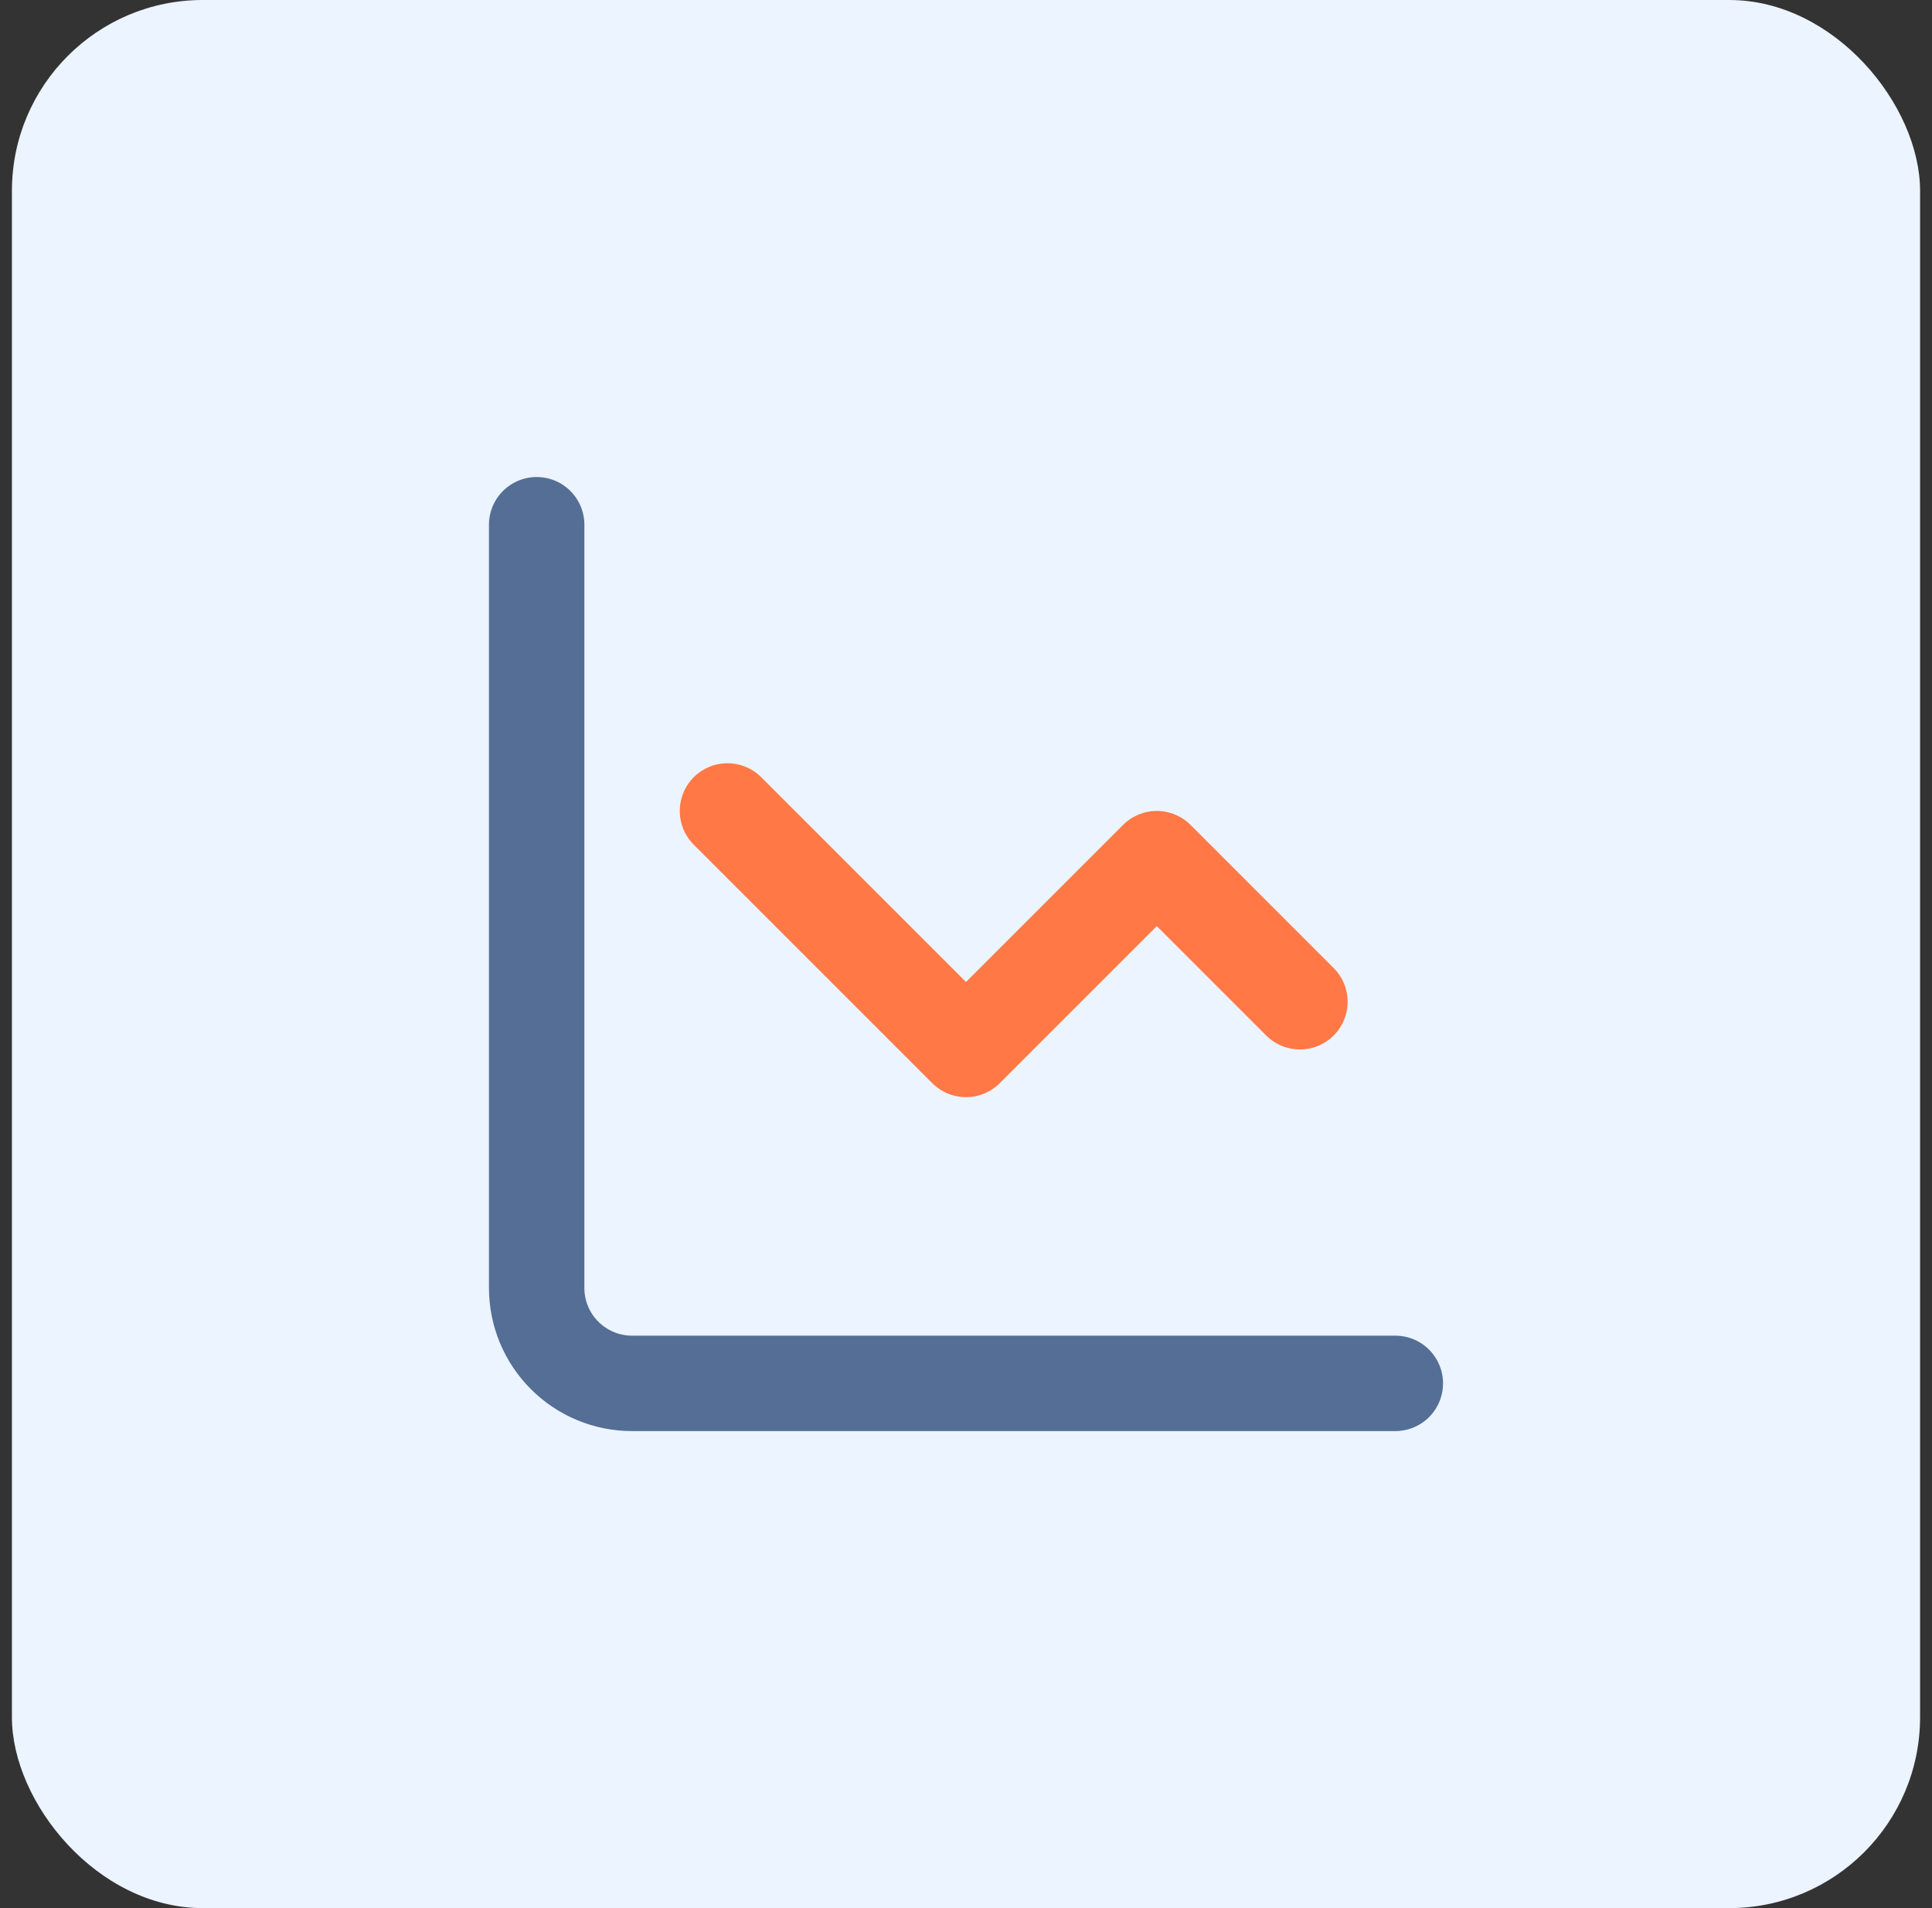
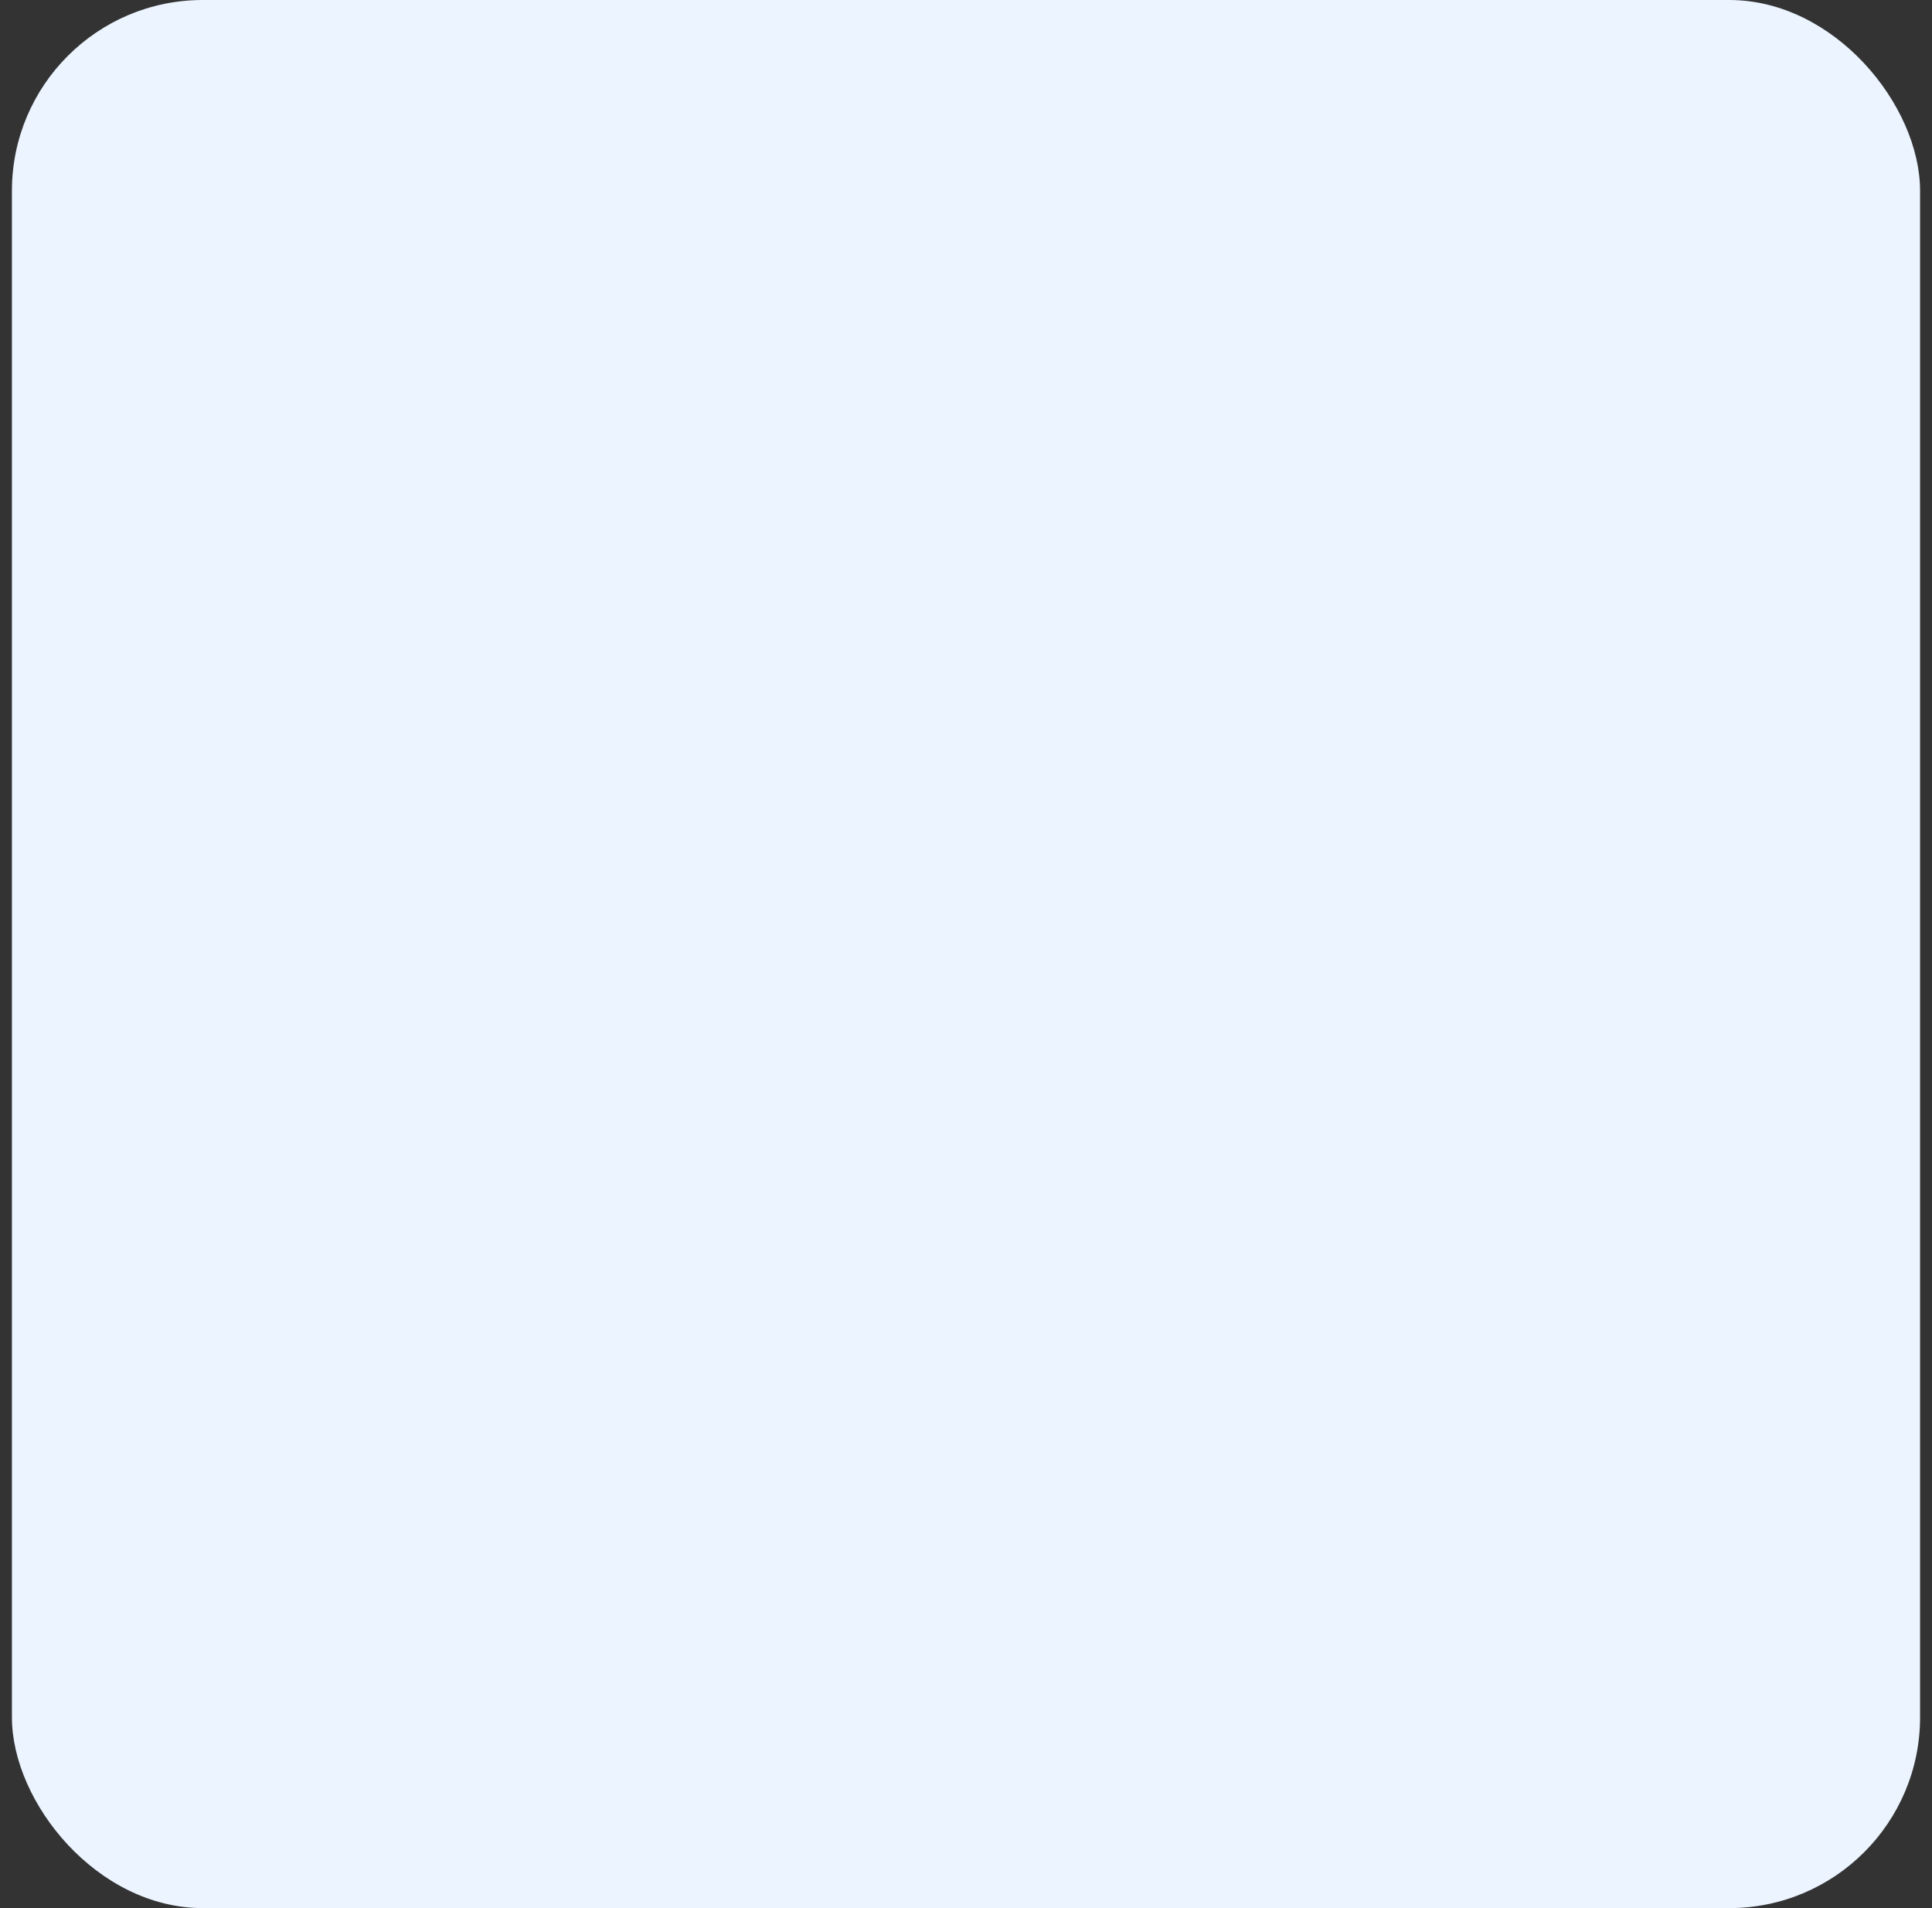
<svg xmlns="http://www.w3.org/2000/svg" width="81" height="80" viewBox="0 0 81 80" fill="none">
  <rect x="0" y="0" width="81" height="80" fill="#333333" stroke="none" />
  <rect x="0.5" width="80" height="80" rx="8" fill="#EBF4FF" />
-   <path d="M22.5 22V54C22.5 55.061 22.921 56.078 23.672 56.828C24.422 57.579 25.439 58 26.5 58H58.5" stroke="#556E95" stroke-width="4" stroke-linecap="round" stroke-linejoin="round" />
-   <path d="M30.5 34L40.5 44L48.5 36L54.5 42" stroke="#FF7845" stroke-width="4" stroke-linecap="round" stroke-linejoin="round" />
</svg>